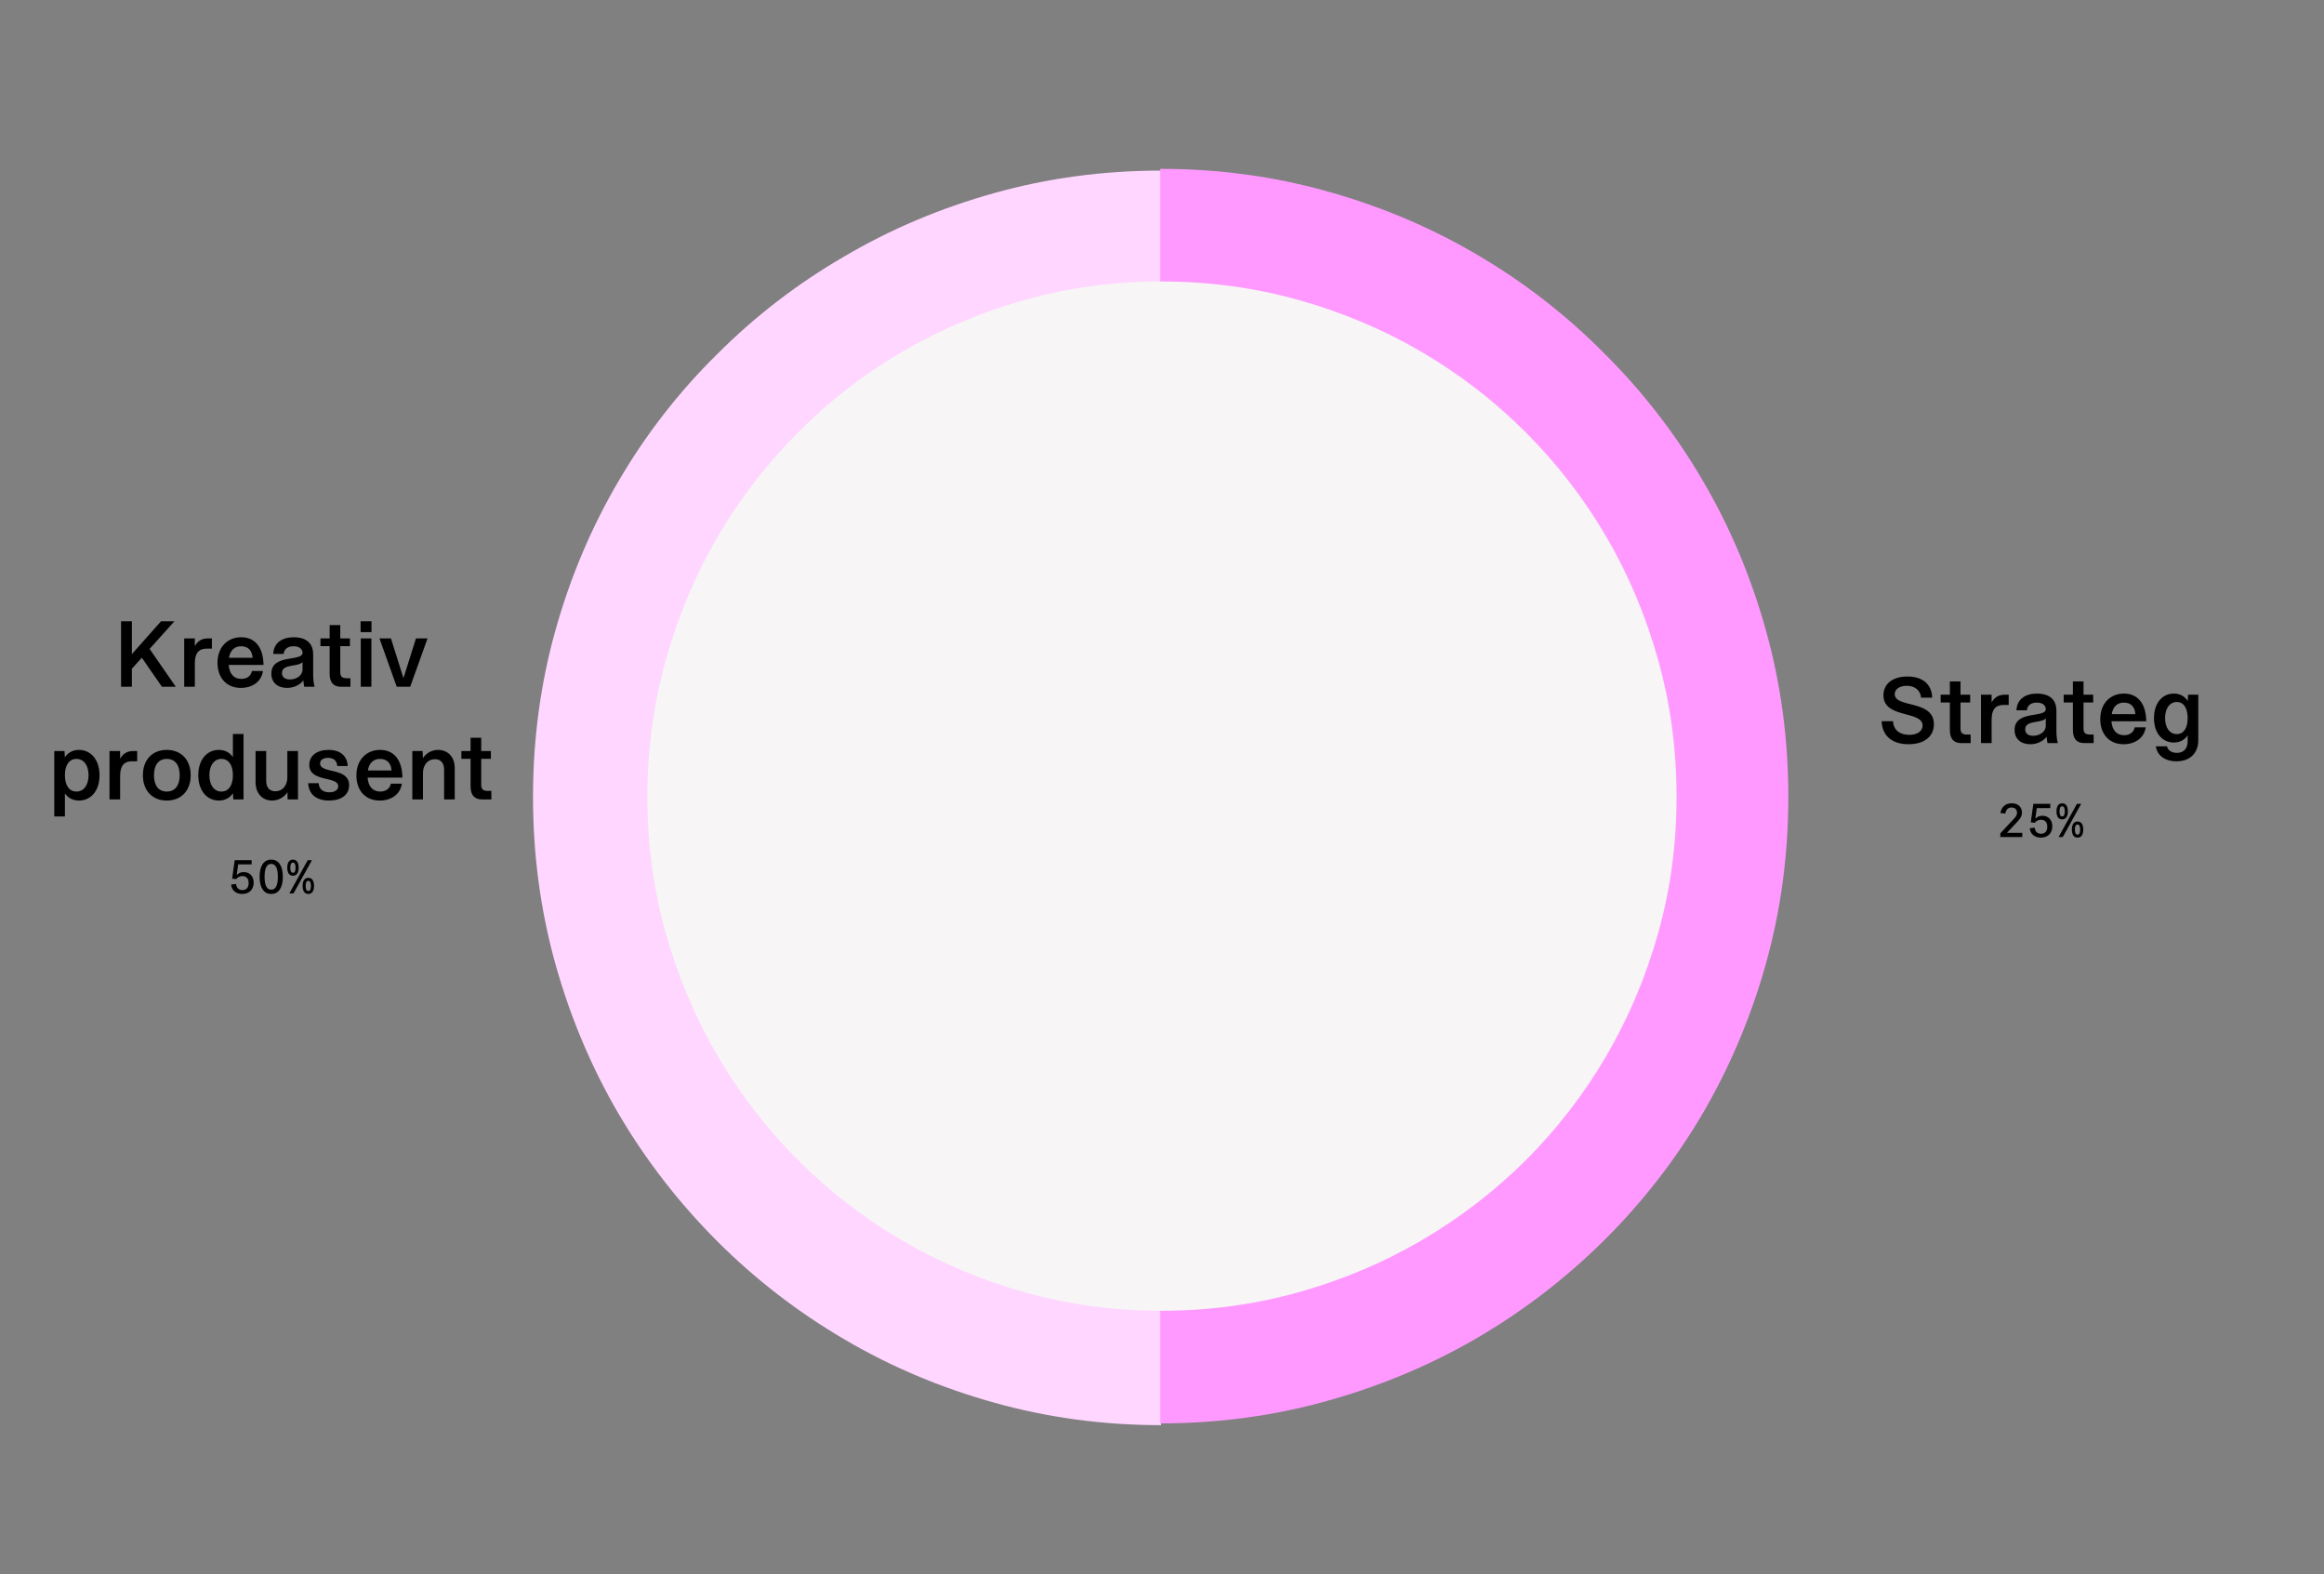
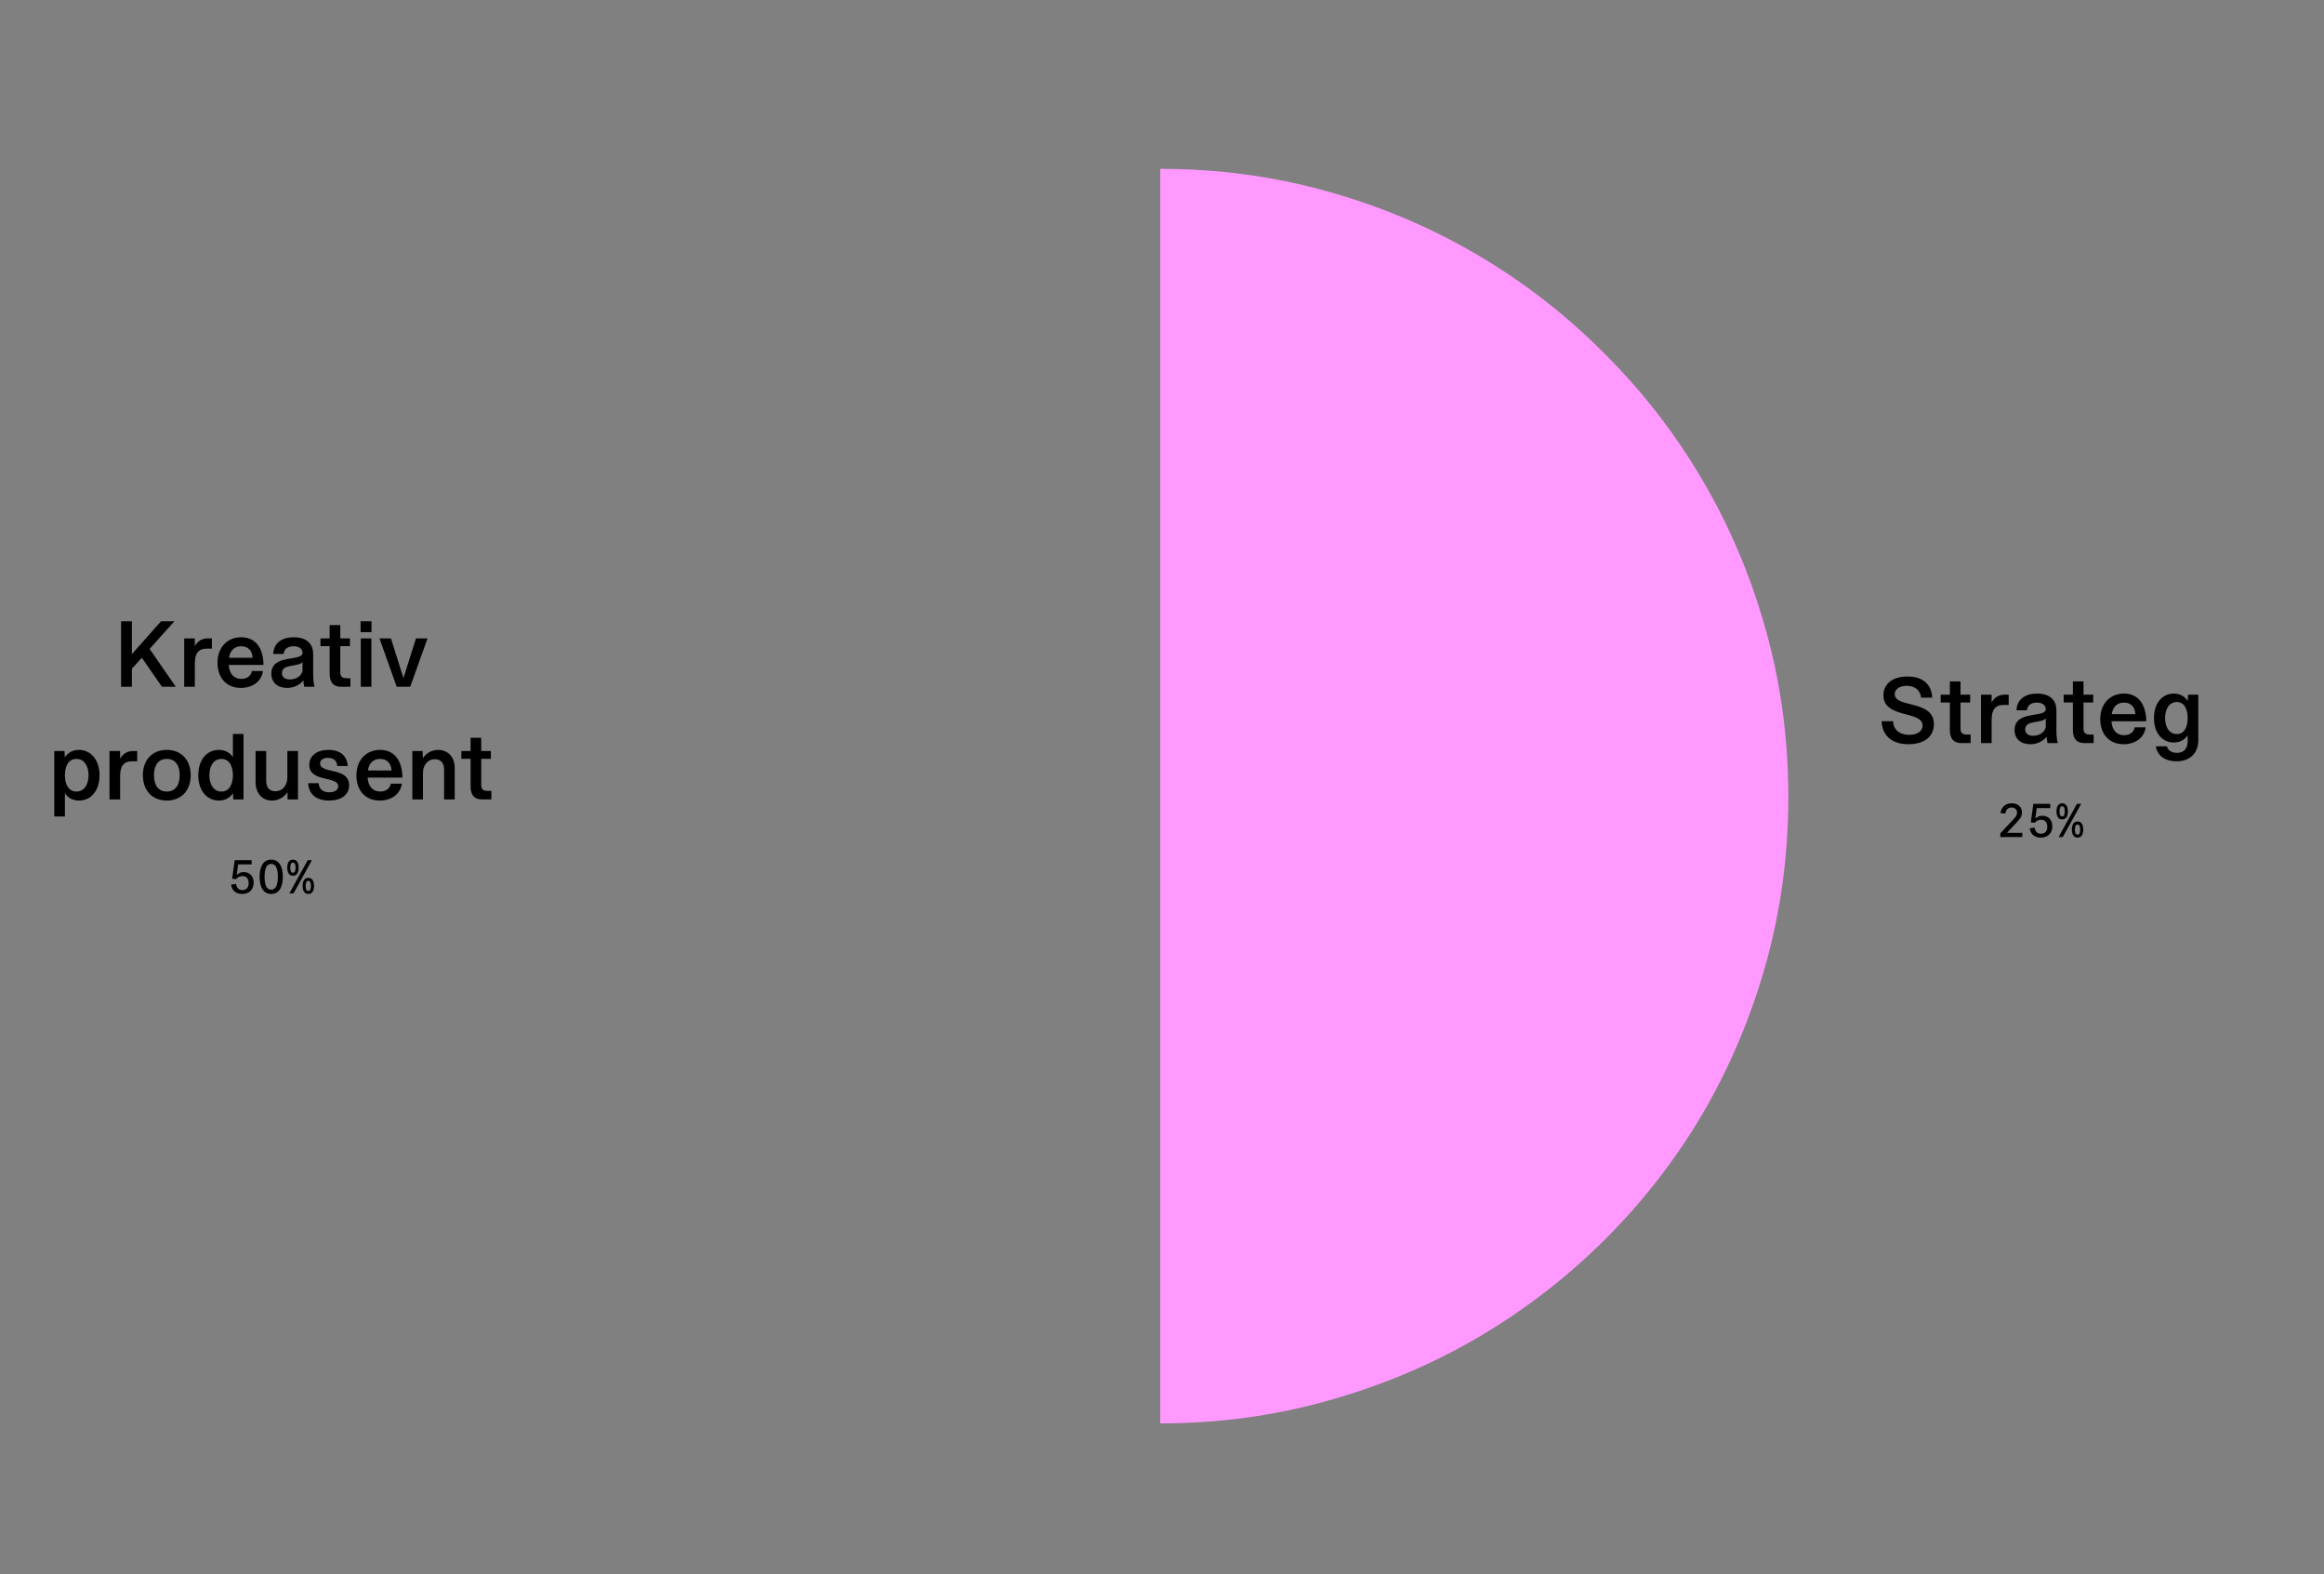
<svg xmlns="http://www.w3.org/2000/svg" width="784" height="531" viewBox="0 0 784 531" fill="none">
  <rect x="0" y="0" width="784" height="531" fill="#808080" stroke="none" />
-   <path d="M391.692 480.716C372.206 480.716 353.461 478.193 335.458 473.148C317.356 468.104 300.49 460.981 284.861 451.782C269.133 442.583 254.84 431.553 241.98 418.694C229.022 405.736 217.943 391.442 208.744 375.813C199.544 360.085 192.422 343.22 187.378 325.217C182.333 307.115 179.81 288.32 179.81 268.833C179.81 249.347 182.333 230.602 187.378 212.599C192.422 194.596 199.544 177.78 208.744 162.151C217.943 146.423 229.022 132.178 241.98 119.418C254.84 106.559 269.133 95.579 284.861 86.478C300.49 77.279 317.356 70.157 335.458 65.112C353.461 60.067 372.206 57.545 391.692 57.545V480.716Z" fill="#FFD6FF" />
  <path d="M391.409 56.951C410.896 56.951 429.641 59.474 447.644 64.518C465.746 69.563 482.612 76.685 498.241 85.885C513.969 95.084 528.262 106.163 541.122 119.121C554.08 131.98 565.159 146.274 574.358 162.002C583.557 177.631 590.679 194.496 595.724 212.598C600.769 230.601 603.292 249.346 603.292 268.833C603.292 288.32 600.769 307.065 595.724 325.068C590.679 343.071 583.557 359.937 574.358 375.665C565.159 391.294 554.08 405.538 541.122 418.397C528.262 431.158 513.969 442.137 498.241 451.337C482.612 460.437 465.746 467.51 447.644 472.555C429.641 477.599 410.896 480.122 391.409 480.122V56.951Z" fill="#FF99FF" />
  <path d="M643.821 251.036C638.221 251.036 634.957 248.124 634.765 243.26H638.605C638.765 246.172 640.781 247.868 644.077 247.868C646.957 247.868 648.589 246.524 648.589 244.732C648.589 239.612 635.373 242.46 635.373 234.524C635.373 230.684 638.477 228.188 643.501 228.188C648.653 228.188 651.693 230.876 651.821 235.324H648.077C647.885 232.892 645.997 231.324 643.245 231.324C640.781 231.324 639.181 232.508 639.181 234.14C639.181 238.908 652.397 235.932 652.397 244.284C652.397 248.476 649.101 251.036 643.821 251.036ZM661.628 250.652C659.068 250.652 657.788 249.18 657.788 246.236V236.956H654.684V234.332H657.788V229.852H661.372V234.332H664.636V236.956H661.372V245.724C661.372 247.228 662.044 247.772 663.548 247.772H664.796V250.652H661.628ZM668.289 250.652V234.332H671.873V236.956C672.769 235.26 674.241 234.332 676.225 234.332H677.633V237.788H675.873C673.185 237.788 671.873 239.324 671.873 242.748V250.652H668.289ZM684.899 251.036C681.763 251.036 679.619 249.244 679.619 246.236C679.619 239.388 690.147 242.332 690.147 239.164C690.147 238.332 689.475 236.988 687.139 236.988C685.155 236.988 683.907 237.948 683.779 239.58H680.259C680.387 235.868 683.235 233.948 687.203 233.948C690.243 233.948 693.731 235.1 693.731 239.74V245.98C693.731 247.772 693.795 249.276 694.211 250.652H690.755C690.531 249.916 690.467 249.18 690.435 248.508C689.091 250.172 687.075 251.036 684.899 251.036ZM685.891 248.188C688.003 248.188 690.147 246.908 690.147 244.796V242.332C688.611 244.06 683.203 242.812 683.203 246.012C683.203 247.452 684.259 248.188 685.891 248.188ZM703.128 250.652C700.568 250.652 699.288 249.18 699.288 246.236V236.956H696.184V234.332H699.288V229.852H702.872V234.332H706.136V236.956H702.872V245.724C702.872 247.228 703.544 247.772 705.048 247.772H706.296V250.652H703.128ZM716.39 251.036C711.59 251.036 708.518 247.676 708.518 242.556C708.518 237.308 711.878 233.948 716.518 233.948C721.35 233.948 723.974 237.564 724.038 243.292H712.294C712.518 246.268 714.022 247.996 716.55 247.996C718.47 247.996 719.814 247.004 720.134 245.34H723.846C723.366 248.892 720.294 251.036 716.39 251.036ZM712.39 240.892H720.358C720.23 238.332 718.726 236.988 716.486 236.988C714.214 236.988 712.774 238.428 712.39 240.892ZM734.227 256.796C730.355 256.796 727.699 254.812 727.283 251.74H731.027C731.347 253.212 732.723 253.948 734.387 253.948C736.691 253.948 738.003 252.508 738.003 250.044V248.06C736.947 249.596 735.347 250.46 733.331 250.46C729.459 250.46 726.643 247.292 726.643 242.204C726.643 237.148 729.459 233.948 733.331 233.948C735.379 233.948 736.979 234.844 738.035 236.444L738.131 234.332H741.587V249.724C741.587 254.076 738.739 256.796 734.227 256.796ZM734.355 247.612C736.691 247.612 738.003 245.564 738.003 242.204C738.003 238.812 736.659 236.796 734.355 236.796C731.955 236.796 730.387 238.94 730.387 242.204C730.387 245.5 731.955 247.612 734.355 247.612Z" fill="black" />
  <path d="M674.809 282.348V281.1L678.521 277.116C679.753 275.804 680.441 275.212 680.441 274.124C680.441 273.068 679.769 272.38 678.585 272.38C677.401 272.38 676.761 273.084 676.489 274.412L674.825 274.252C675.193 272.188 676.521 270.956 678.665 270.956C680.985 270.956 682.105 272.396 682.105 274.092C682.105 275.708 681.065 276.62 679.689 278.092L677.049 280.924H682.217V282.348H674.809ZM688.475 282.54C686.363 282.54 684.907 281.292 684.747 279.372L686.411 279.164C686.555 280.46 687.259 281.228 688.523 281.228C689.883 281.228 690.651 280.38 690.651 278.876C690.651 277.436 689.947 276.508 688.571 276.508C687.707 276.508 686.891 276.892 686.459 277.516L685.083 277.404L685.947 271.148H691.659V272.572H687.115L686.635 276.028H686.811C687.259 275.5 688.027 275.164 689.003 275.164C691.003 275.164 692.347 276.556 692.347 278.732C692.347 281.068 690.811 282.54 688.475 282.54ZM700.861 281.532C701.453 281.532 701.741 280.972 701.741 279.82C701.741 278.668 701.453 278.108 700.861 278.108C700.269 278.108 699.965 278.668 699.965 279.82C699.965 280.972 700.269 281.532 700.861 281.532ZM700.861 277.1C702.093 277.1 702.781 278.076 702.781 279.82C702.781 281.564 702.093 282.54 700.861 282.54C699.629 282.54 698.941 281.564 698.941 279.82C698.941 278.076 699.629 277.1 700.861 277.1ZM695.677 275.388C696.269 275.388 696.557 274.828 696.557 273.676C696.557 272.524 696.269 271.964 695.677 271.964C695.085 271.964 694.781 272.524 694.781 273.676C694.781 274.828 695.085 275.388 695.677 275.388ZM695.677 270.956C696.909 270.956 697.597 271.932 697.597 273.676C697.597 275.42 696.909 276.396 695.677 276.396C694.445 276.396 693.757 275.42 693.757 273.676C693.757 271.932 694.445 270.956 695.677 270.956ZM695.869 282.348L702.077 271.148H700.653L694.461 282.348H695.869Z" fill="black" />
  <path d="M40.84 231.652V209.572H44.488V220.644L54.312 209.572H58.824L50.472 218.884L59.304 231.652H54.632L47.848 221.86L44.488 225.572V231.652H40.84ZM62.144 231.652V215.332H65.728V217.956C66.624 216.26 68.096 215.332 70.08 215.332H71.488V218.788H69.728C67.04 218.788 65.728 220.324 65.728 223.748V231.652H62.144ZM81.246 232.036C76.446 232.036 73.374 228.676 73.374 223.556C73.374 218.308 76.734 214.948 81.374 214.948C86.206 214.948 88.83 218.564 88.894 224.292H77.15C77.374 227.268 78.878 228.996 81.406 228.996C83.326 228.996 84.67 228.004 84.99 226.34H88.702C88.222 229.892 85.15 232.036 81.246 232.036ZM77.246 221.892H85.214C85.086 219.332 83.582 217.988 81.342 217.988C79.07 217.988 77.63 219.428 77.246 221.892ZM96.817 232.036C93.681 232.036 91.537 230.244 91.537 227.236C91.537 220.388 102.065 223.332 102.065 220.164C102.065 219.332 101.393 217.988 99.057 217.988C97.073 217.988 95.825 218.948 95.697 220.58H92.177C92.305 216.868 95.153 214.948 99.121 214.948C102.161 214.948 105.649 216.1 105.649 220.74V226.98C105.649 228.772 105.713 230.276 106.129 231.652H102.673C102.449 230.916 102.385 230.18 102.353 229.508C101.009 231.172 98.993 232.036 96.817 232.036ZM97.809 229.188C99.921 229.188 102.065 227.908 102.065 225.796V223.332C100.529 225.06 95.121 223.812 95.121 227.012C95.121 228.452 96.177 229.188 97.809 229.188ZM115.046 231.652C112.486 231.652 111.206 230.18 111.206 227.236V217.956H108.102V215.332H111.206V210.852H114.79V215.332H118.054V217.956H114.79V226.724C114.79 228.228 115.462 228.772 116.966 228.772H118.214V231.652H115.046ZM121.707 231.652V215.332H125.291V231.652H121.707ZM121.643 213.22V209.572H125.323V213.22H121.643ZM133.834 231.652L128.01 215.332H131.882L136.106 228.74L140.33 215.332H144.234L138.378 231.652H133.834ZM26.636 252.948C30.604 252.948 33.58 256.244 33.58 261.492C33.58 266.772 30.636 270.036 26.636 270.036C24.588 270.036 22.988 269.172 21.9 267.604V275.412H18.316V253.332H21.772L21.868 255.444C22.956 253.844 24.588 252.948 26.636 252.948ZM25.772 255.988C23.34 255.988 21.9 258.068 21.9 261.492C21.9 264.948 23.372 266.996 25.772 266.996C28.268 266.996 29.868 264.82 29.868 261.492C29.868 258.132 28.268 255.988 25.772 255.988ZM36.941 269.652V253.332H40.525V255.956C41.421 254.26 42.893 253.332 44.877 253.332H46.285V256.788H44.525C41.837 256.788 40.525 258.324 40.525 261.748V269.652H36.941ZM56.266 270.036C51.37 270.036 48.202 266.644 48.202 261.492C48.202 256.308 51.37 252.948 56.266 252.948C61.162 252.948 64.33 256.34 64.33 261.492C64.33 266.676 61.162 270.036 56.266 270.036ZM56.266 266.996C59.05 266.996 60.618 264.98 60.618 261.492C60.618 257.972 59.018 255.988 56.266 255.988C53.514 255.988 51.946 258.004 51.946 261.492C51.946 265.012 53.514 266.996 56.266 266.996ZM73.833 270.036C69.865 270.036 66.889 266.74 66.889 261.492C66.889 256.212 69.833 252.948 73.833 252.948C75.881 252.948 77.481 253.812 78.569 255.38V247.572H82.153V269.652H78.697L78.601 267.572C77.513 269.14 75.881 270.036 73.833 270.036ZM74.697 266.996C77.129 266.996 78.569 264.916 78.569 261.492C78.569 258.036 77.097 255.988 74.697 255.988C72.233 255.988 70.633 258.164 70.633 261.492C70.633 264.852 72.233 266.996 74.697 266.996ZM91.753 270.036C88.457 270.036 86.217 267.54 86.217 263.828V253.332H89.801V263.38C89.801 265.588 90.889 266.9 92.905 266.9C95.305 266.9 96.937 264.98 96.937 262.196V253.332H100.521V269.652H97.033L96.969 267.22C95.753 269.108 93.705 270.036 91.753 270.036ZM110.992 270.036C106.608 270.036 104.112 267.796 103.984 264.18H107.504C107.6 266.132 108.912 267.252 111.088 267.252C112.944 267.252 114.096 266.452 114.096 265.236C114.096 261.652 104.336 263.988 104.336 258.004C104.336 254.9 106.928 252.948 110.832 252.948C114.896 252.948 117.136 255.06 117.296 258.388H113.776C113.648 256.596 112.56 255.636 110.64 255.636C108.976 255.636 107.984 256.372 107.984 257.524C107.984 261.108 117.776 258.676 117.776 264.884C117.776 268.116 115.088 270.036 110.992 270.036ZM128.105 270.036C123.305 270.036 120.233 266.676 120.233 261.556C120.233 256.308 123.593 252.948 128.233 252.948C133.065 252.948 135.689 256.564 135.753 262.292H124.009C124.233 265.268 125.737 266.996 128.265 266.996C130.185 266.996 131.529 266.004 131.849 264.34H135.561C135.081 267.892 132.009 270.036 128.105 270.036ZM124.105 259.892H132.073C131.945 257.332 130.441 255.988 128.201 255.988C125.929 255.988 124.489 257.428 124.105 259.892ZM139.097 269.652V253.332H142.553L142.681 255.732C143.865 253.876 145.849 252.948 147.801 252.948C151.065 252.948 153.401 255.348 153.401 258.964V269.652H149.817V259.604C149.817 257.396 148.729 256.084 146.713 256.084C144.313 256.084 142.681 258.004 142.681 260.788V269.652H139.097ZM162.593 269.652C160.033 269.652 158.753 268.18 158.753 265.236V255.956H155.649V253.332H158.753V248.852H162.337V253.332H165.601V255.956H162.337V264.724C162.337 266.228 163.009 266.772 164.513 266.772H165.761V269.652H162.593Z" fill="black" />
  <path d="M81.705 301.54C79.593 301.54 78.137 300.292 77.977 298.372L79.641 298.164C79.785 299.46 80.489 300.228 81.753 300.228C83.113 300.228 83.881 299.38 83.881 297.876C83.881 296.436 83.177 295.508 81.801 295.508C80.937 295.508 80.121 295.892 79.689 296.516L78.313 296.404L79.177 290.148H84.889V291.572H80.345L79.865 295.028H80.041C80.489 294.5 81.257 294.164 82.233 294.164C84.233 294.164 85.577 295.556 85.577 297.732C85.577 300.068 84.041 301.54 81.705 301.54ZM91.499 301.54C89.003 301.54 87.579 299.444 87.579 295.748C87.579 292.052 89.003 289.956 91.499 289.956C93.995 289.956 95.419 292.052 95.419 295.748C95.419 299.444 93.995 301.54 91.499 301.54ZM91.499 300.1C92.987 300.1 93.739 298.66 93.739 295.748C93.739 292.836 92.987 291.396 91.499 291.396C90.011 291.396 89.259 292.836 89.259 295.748C89.259 298.66 90.011 300.1 91.499 300.1ZM104.013 300.532C104.605 300.532 104.893 299.972 104.893 298.82C104.893 297.668 104.605 297.108 104.013 297.108C103.421 297.108 103.117 297.668 103.117 298.82C103.117 299.972 103.421 300.532 104.013 300.532ZM104.013 296.1C105.245 296.1 105.933 297.076 105.933 298.82C105.933 300.564 105.245 301.54 104.013 301.54C102.781 301.54 102.093 300.564 102.093 298.82C102.093 297.076 102.781 296.1 104.013 296.1ZM98.829 294.388C99.421 294.388 99.709 293.828 99.709 292.676C99.709 291.524 99.421 290.964 98.829 290.964C98.237 290.964 97.933 291.524 97.933 292.676C97.933 293.828 98.237 294.388 98.829 294.388ZM98.829 289.956C100.061 289.956 100.749 290.932 100.749 292.676C100.749 294.42 100.061 295.396 98.829 295.396C97.597 295.396 96.909 294.42 96.909 292.676C96.909 290.932 97.597 289.956 98.829 289.956ZM99.021 301.348L105.229 290.148H103.805L97.613 301.348H99.021Z" fill="black" />
-   <path d="M218.388 268.833C218.388 252.808 220.465 237.377 224.62 222.54C228.775 207.702 234.611 193.853 242.128 180.994C249.646 168.135 258.697 156.413 269.281 145.829C279.767 135.245 291.439 126.194 304.298 118.676C317.158 111.158 330.957 105.322 345.696 101.167C360.434 97.013 375.767 94.936 391.692 94.936C407.717 94.936 423.148 97.013 437.986 101.167C452.824 105.322 466.672 111.158 479.531 118.676C492.391 126.194 504.112 135.245 514.697 145.829C525.281 156.413 534.332 168.135 541.85 180.994C549.367 193.853 555.204 207.702 559.358 222.54C563.513 237.377 565.59 252.808 565.59 268.833C565.59 284.759 563.513 300.091 559.358 314.83C555.204 329.569 549.367 343.368 541.85 356.227C534.332 369.086 525.281 380.808 514.697 391.392C504.112 401.878 492.391 410.879 479.531 418.397C466.672 425.915 452.824 431.751 437.986 435.905C423.148 440.06 407.717 442.137 391.692 442.137C375.767 442.137 360.434 440.06 345.696 435.905C330.957 431.751 317.158 425.915 304.298 418.397C291.439 410.879 279.767 401.878 269.281 391.392C258.697 380.808 249.646 369.086 242.128 356.227C234.611 343.368 228.775 329.569 224.62 314.83C220.465 300.091 218.388 284.759 218.388 268.833Z" fill="#F7F5F6" />
</svg>